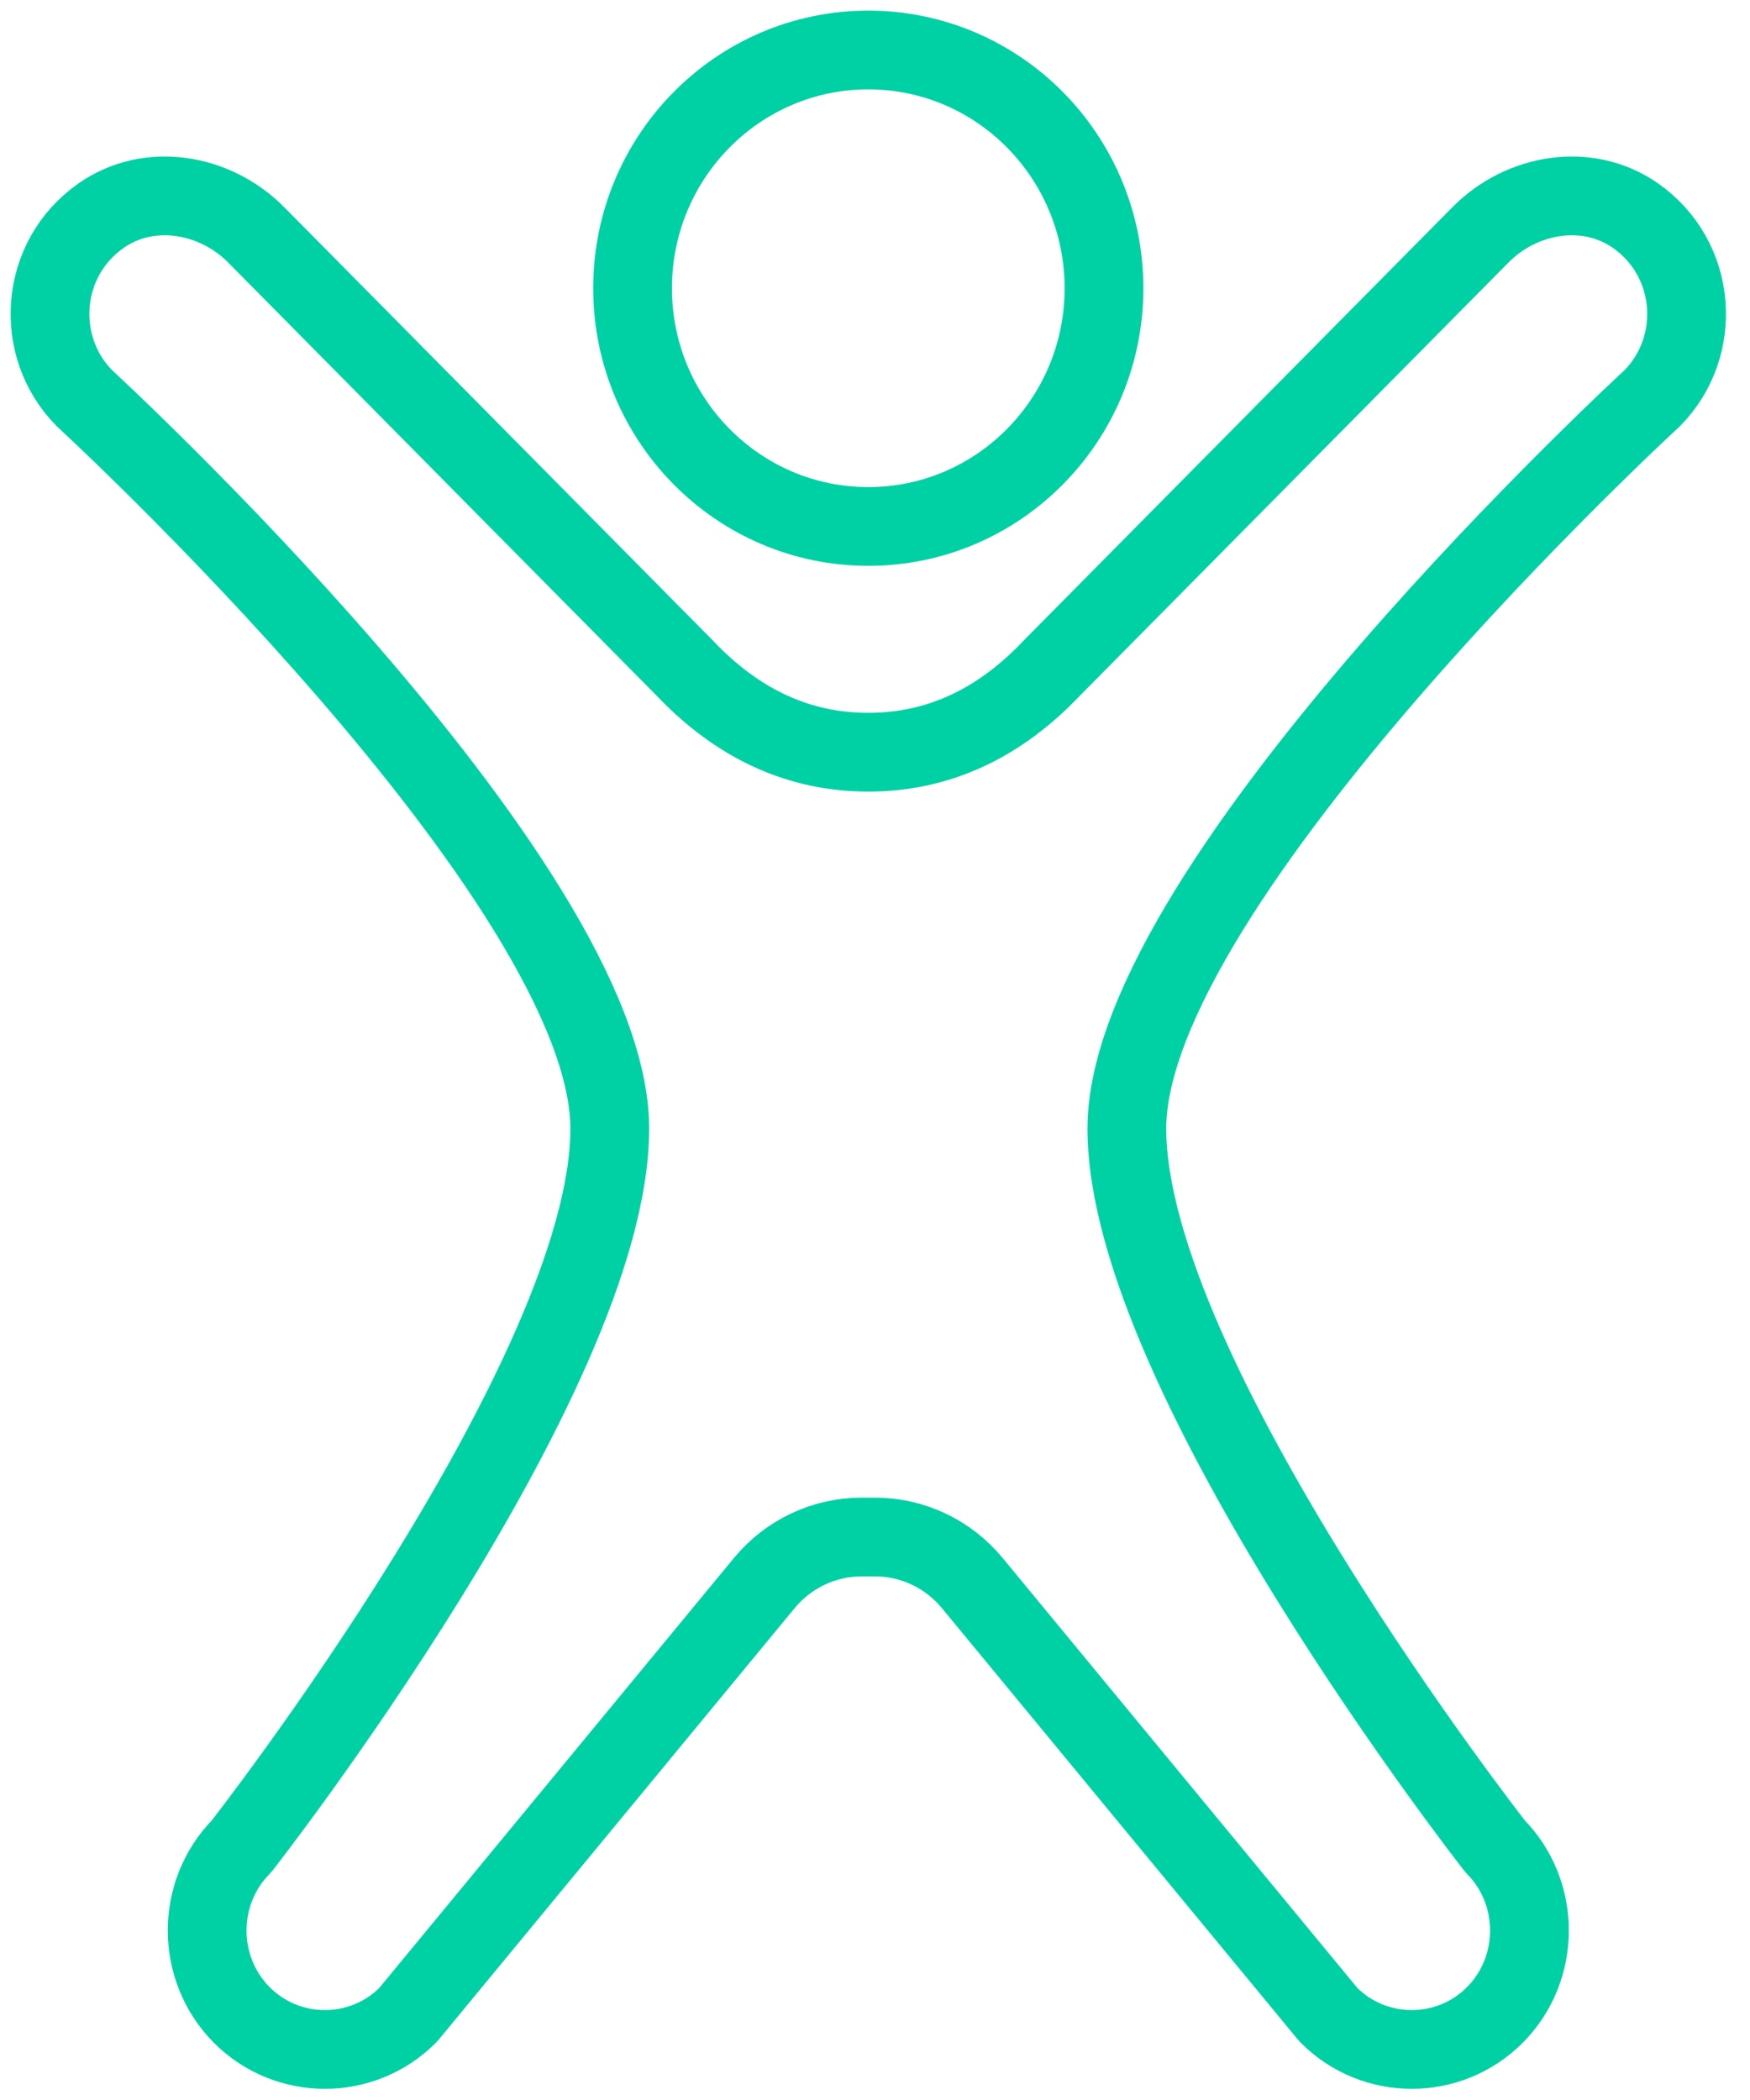
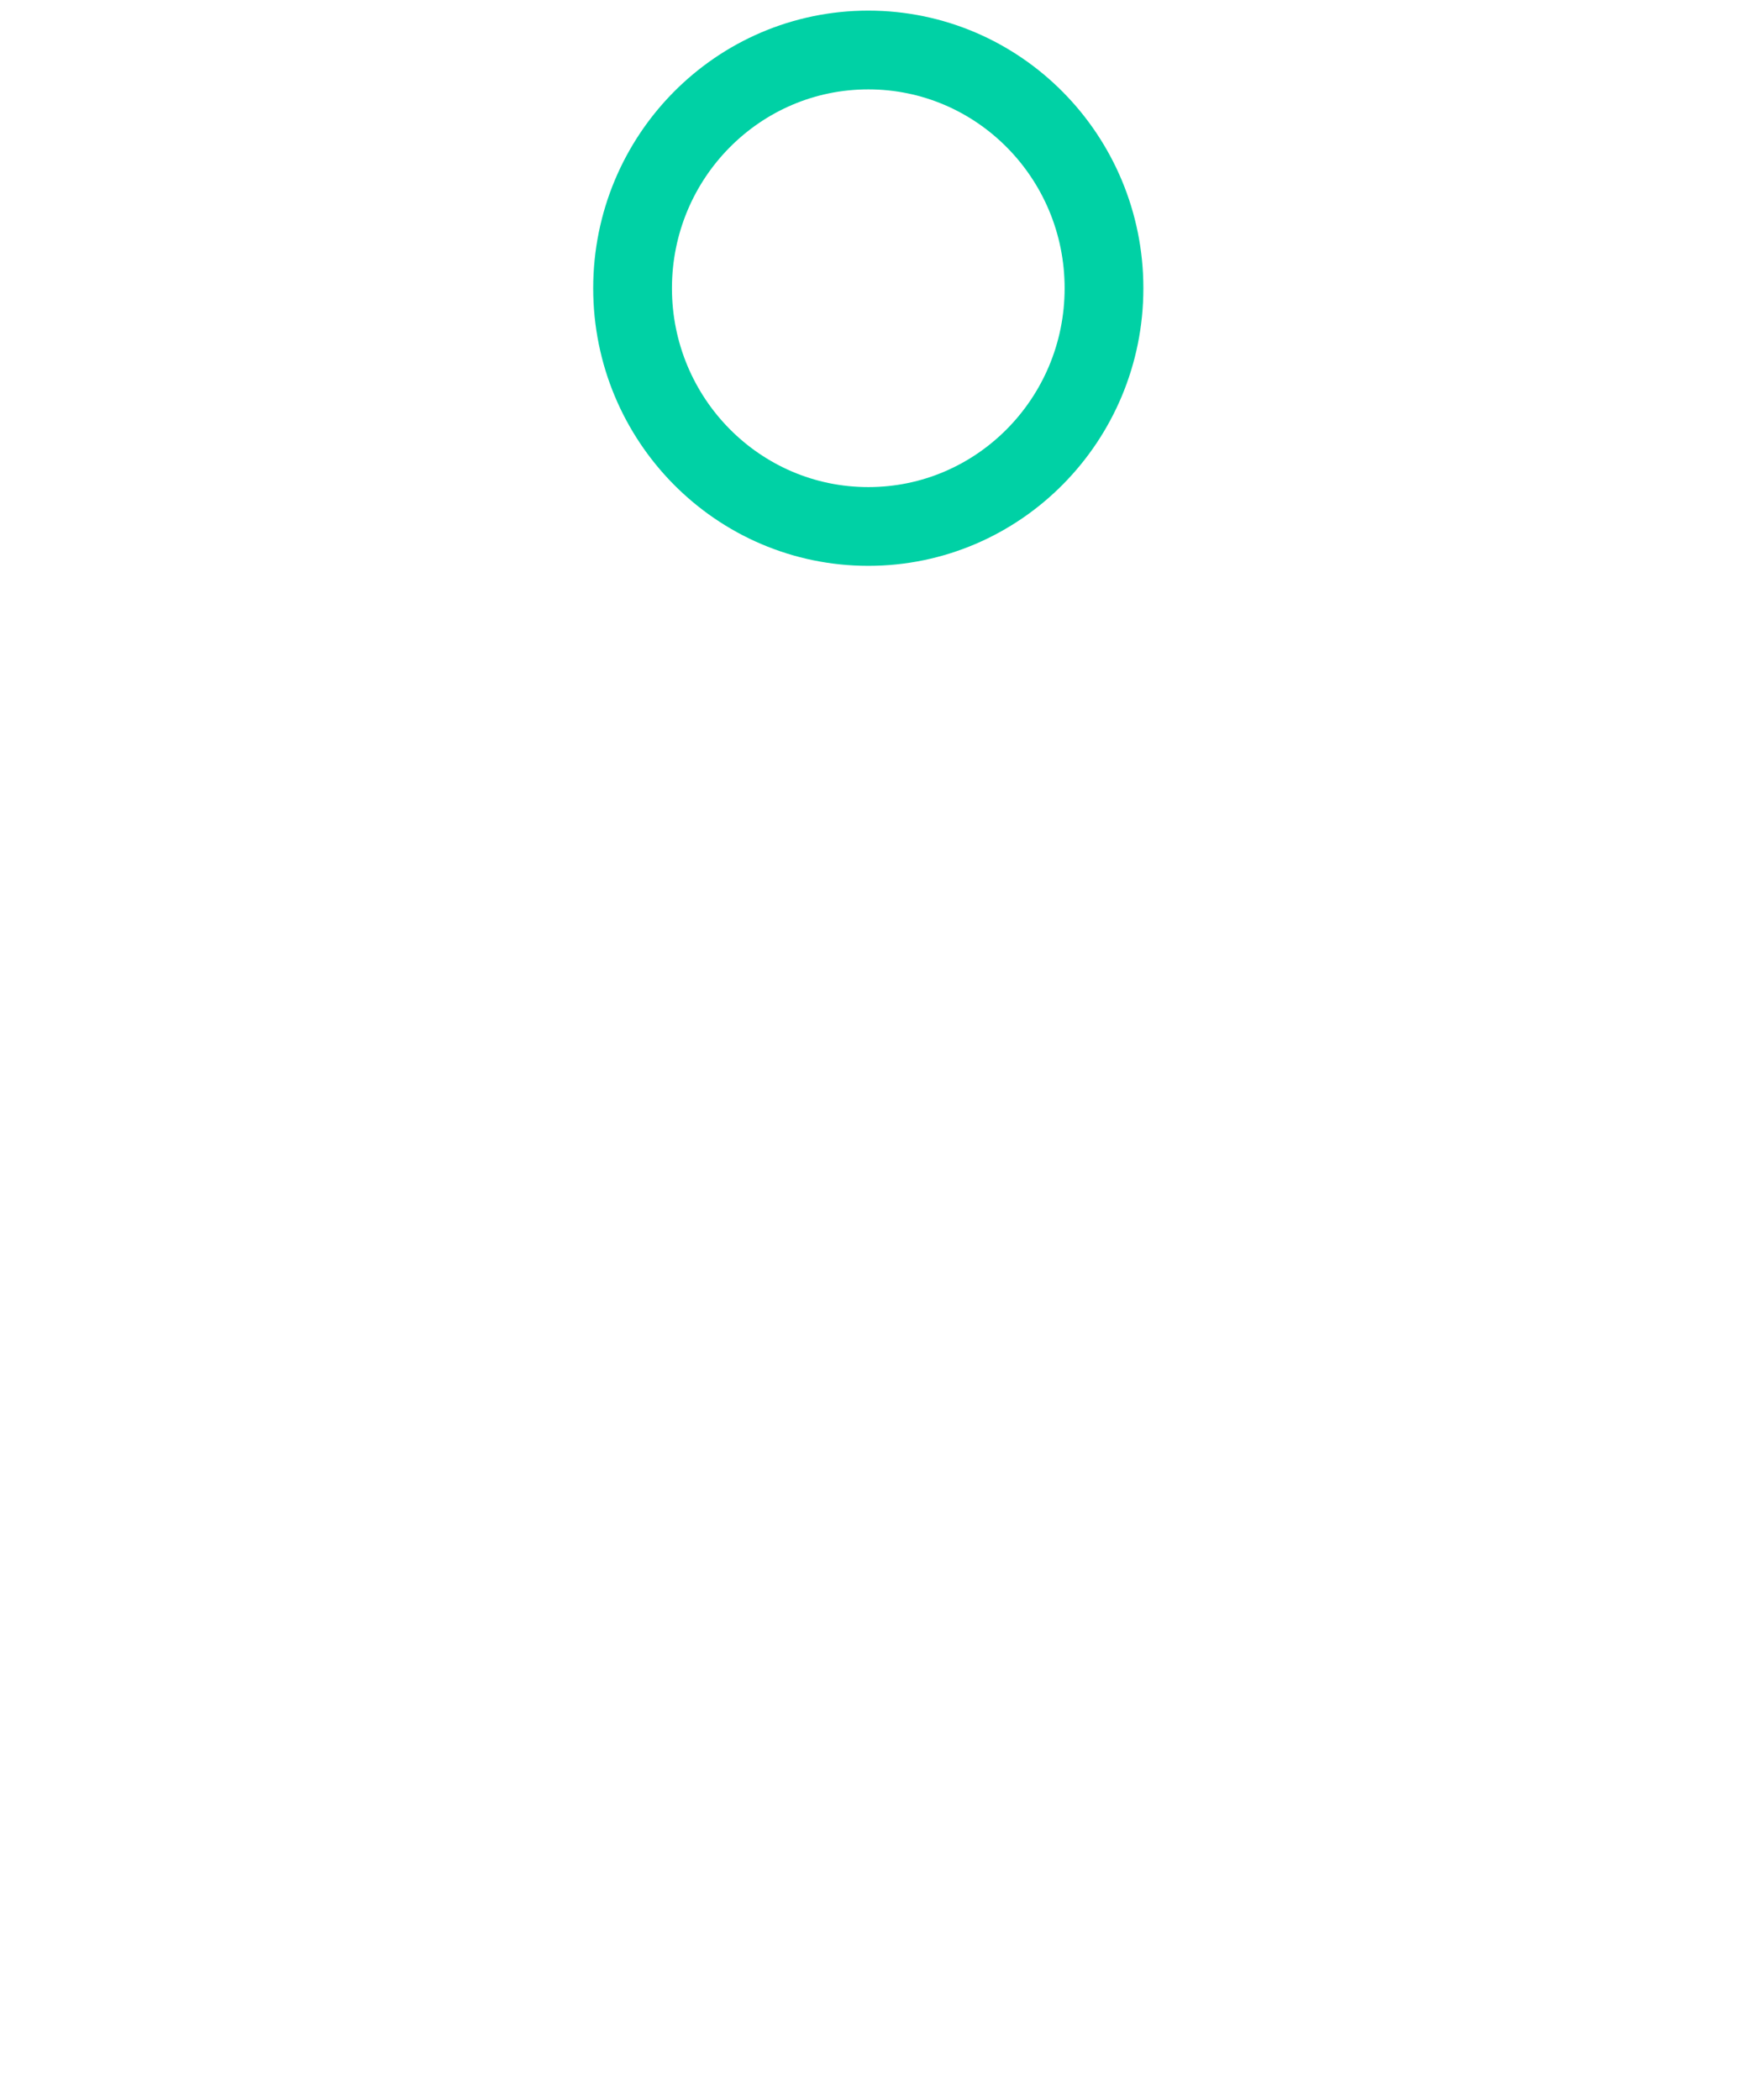
<svg xmlns="http://www.w3.org/2000/svg" width="70px" height="84px" viewBox="0 0 70 84" version="1.1">
  <title>32016D6C-2326-4740-89ED-E64B8856692B</title>
  <desc>Created with sketchtool.</desc>
  <g id="Page-1" stroke="none" stroke-width="1" fill="none" fill-rule="evenodd">
    <g id="Medico-wellness-landing-4" transform="translate(-925, -1709)">
      <g id="ic_5" transform="translate(910, 1702)">
        <rect id="Rectangle-Copy-4" x="0" y="0" width="100" height="100" />
        <g id="Group-5" transform="translate(17, 9)" stroke="#00D1A5" stroke-linecap="round" stroke-linejoin="round" stroke-width="3.15">
          <g>
            <path d="M32.732,19.059 C37.938,19.059 42.16,14.791 42.16,9.53 C42.16,4.266 37.938,0 32.732,0 C27.525,0 23.303,4.266 23.303,9.53 C23.303,14.791 27.525,19.059 32.732,19.059 Z" id="Stroke-1" />
-             <path d="M25.376,24.709 L8.245,7.392 C6.599,5.729 3.964,5.285 2.049,6.622 C-0.436,8.358 -0.661,11.869 1.376,13.928 C1.376,13.928 22.391,33.258 22.391,43.145 C22.391,53.032 7.662,71.851 7.662,71.851 C5.828,73.704 5.828,76.736 7.662,78.59 C9.496,80.441 12.495,80.441 14.328,78.59 L28.57,61.325 C29.534,60.156 30.961,59.481 32.465,59.481 L32.999,59.481 C34.503,59.481 35.93,60.156 36.893,61.325 L51.137,78.59 C52.969,80.441 55.969,80.441 57.803,78.59 C59.637,76.736 59.637,73.704 57.803,71.851 C57.803,71.851 43.074,53.032 43.074,43.145 C43.074,33.258 64.089,13.928 64.089,13.928 C66.125,11.869 65.899,8.358 63.414,6.622 C61.499,5.285 58.865,5.729 57.22,7.392 L40.087,24.709 C37.958,26.962 35.506,28.089 32.732,28.089 C29.958,28.089 27.506,26.962 25.376,24.709 Z" id="Stroke-3" />
          </g>
        </g>
      </g>
    </g>
  </g>
</svg>